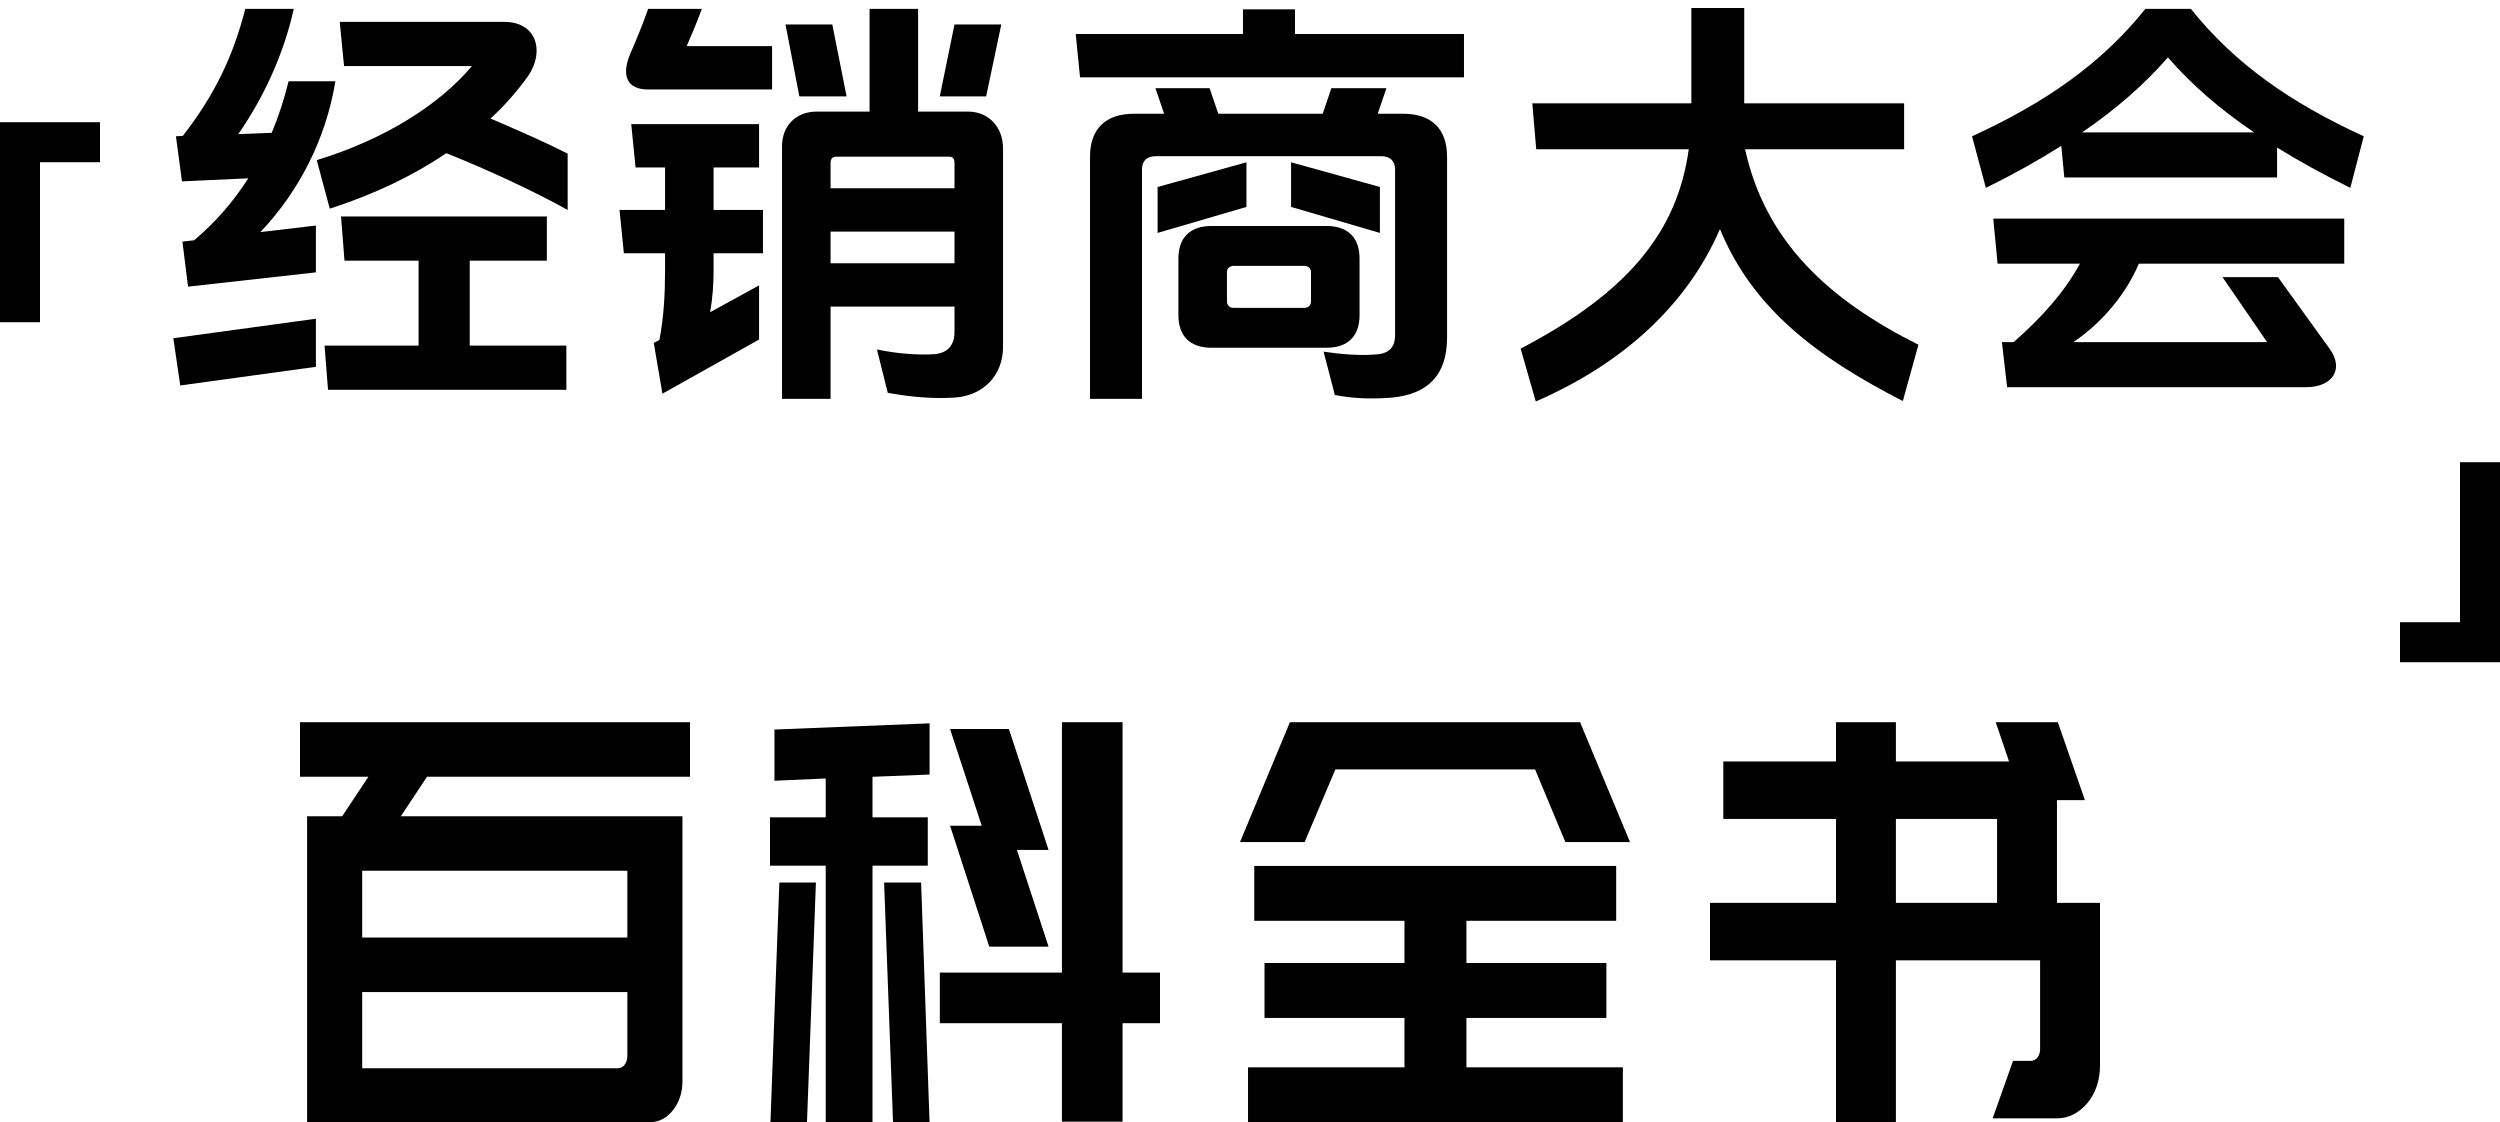
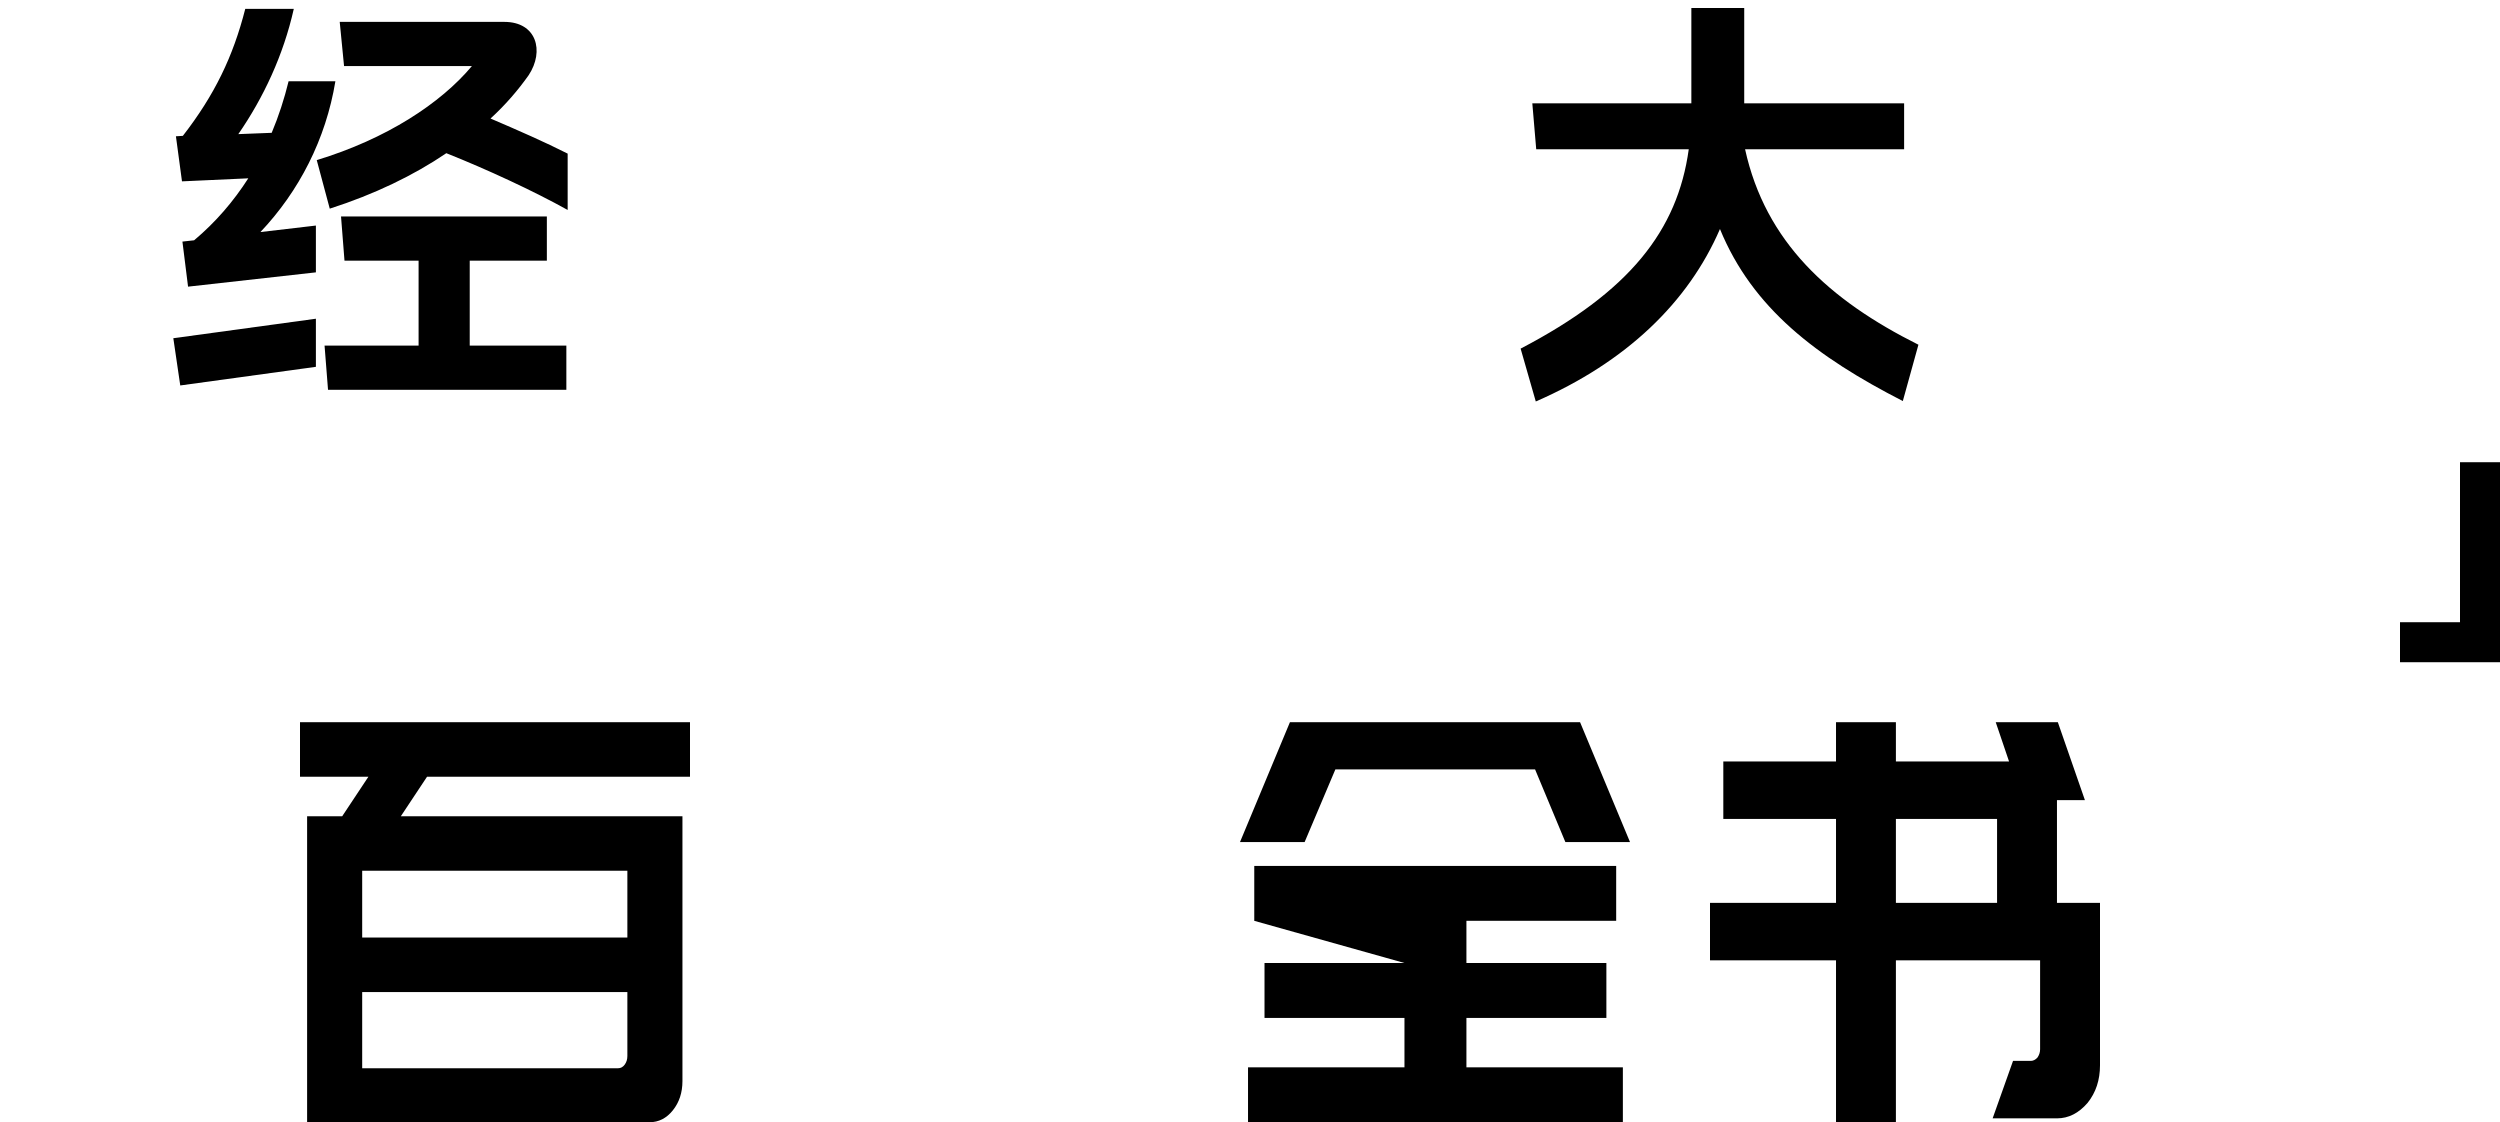
<svg xmlns="http://www.w3.org/2000/svg" width="225px" height="101px" viewBox="0 0 225 101" version="1.1">
  <title>banner-info-mb</title>
  <g id="页面-1" stroke="none" stroke-width="1" fill="none" fill-rule="evenodd">
    <g id="banner-info-mb" transform="translate(0, 0.6)" fill="#000000" fill-rule="nonzero">
-       <polygon id="形状结合" points="9 10.4 9 14 3.6 14 3.6 28.4 0 28.4 0 10.4" />
      <polygon id="形状结合" transform="translate(220.5, 50) rotate(180) translate(-220.5, -50) " points="225 41 225 44.6 219.6 44.6 219.6 59 216 59 216 41" />
      <g id="百科全书" transform="translate(27, 64.4)">
        <path d="M6.156,4.907 L0,4.907 L0,0 L35.1,0 L35.1,4.907 L11.433,4.907 L9.075,8.462 L34.42,8.462 L34.42,8.612 L34.42,13.369 L34.42,32.295 C34.42,33.33 34.134,34.206 33.561,34.924 C32.988,35.641 32.288,36 31.462,36 L5.597,36 L0.64,36 L0.64,31.143 L0.64,24.284 L0.64,19.377 L0.64,13.369 L0.64,12.768 L0.64,8.462 L3.798,8.462 L6.156,4.907 Z M28.624,31.143 C28.864,31.143 29.063,31.035 29.223,30.818 C29.383,30.601 29.463,30.342 29.463,30.042 L29.463,24.284 L5.597,24.284 L5.597,31.143 L28.624,31.143 Z M29.463,13.369 L5.597,13.369 L5.597,19.377 L29.463,19.377 L29.463,13.369 Z" id="形状" />
-         <path d="M42.34,36 L43.142,14.43 L46.432,14.43 L45.629,36 L42.34,36 Z M55.899,14.43 L56.661,36 L53.372,36 L52.569,14.43 L55.899,14.43 Z M74.03,22.532 L77.4,22.532 L77.4,27.089 L74.03,27.089 L74.03,35.949 L68.575,35.949 L68.575,27.089 L57.584,27.089 L57.584,22.532 L68.575,22.532 L68.575,0 L74.03,0 L74.03,22.532 Z M67.371,11.494 L64.523,11.494 L67.371,20.203 L62.036,20.203 L58.506,9.316 L61.354,9.316 L58.506,0.608 L63.801,0.608 L67.371,11.494 Z M51.526,4.911 L51.526,8.557 L56.5,8.557 L56.5,12.911 L51.526,12.911 L51.526,36 L47.314,36 L47.314,12.911 L42.3,12.911 L42.3,8.557 L47.314,8.557 L47.314,5.063 L42.701,5.266 L42.701,0.658 L56.661,0.101 L56.661,4.709 L51.526,4.911 Z" id="形状" />
-         <path d="M119.058,36 L85.322,36 L85.322,31.057 L99.402,31.057 L99.402,26.613 L86.806,26.613 L86.806,21.67 L99.402,21.67 L99.402,17.875 L85.884,17.875 L85.884,12.932 L118.456,12.932 L118.456,17.875 L104.978,17.875 L104.978,21.67 L117.574,21.67 L117.574,26.613 L104.978,26.613 L104.978,31.057 L119.058,31.057 L119.058,36 Z M84.6,10.785 L89.093,0 L94.99,0 L94.99,0 L115.207,0 L119.7,10.785 L113.883,10.785 L111.156,4.244 L93.184,4.244 L90.417,10.785 L84.6,10.785 Z" id="形状" />
+         <path d="M119.058,36 L85.322,36 L85.322,31.057 L99.402,31.057 L99.402,26.613 L86.806,26.613 L86.806,21.67 L99.402,21.67 L85.884,17.875 L85.884,12.932 L118.456,12.932 L118.456,17.875 L104.978,17.875 L104.978,21.67 L117.574,21.67 L117.574,26.613 L104.978,26.613 L104.978,31.057 L119.058,31.057 L119.058,36 Z M84.6,10.785 L89.093,0 L94.99,0 L94.99,0 L115.207,0 L119.7,10.785 L113.883,10.785 L111.156,4.244 L93.184,4.244 L90.417,10.785 L84.6,10.785 Z" id="形状" />
        <path d="M138.241,21.431 L126.9,21.431 L126.9,16.26 L138.241,16.26 L138.241,8.702 L128.098,8.702 L128.098,3.53 L138.241,3.53 L138.241,0 L143.631,0 L143.631,3.53 L153.814,3.53 L152.616,0 L158.206,0 L160.642,7.011 L158.127,7.011 L158.127,16.26 L162,16.26 L162,30.878 C162,32.204 161.627,33.331 160.882,34.26 C160.083,35.188 159.165,35.652 158.127,35.652 L152.337,35.652 L154.173,30.481 L155.771,30.481 C155.984,30.481 156.183,30.381 156.37,30.182 C156.529,29.95 156.609,29.702 156.609,29.436 L156.609,21.431 L143.631,21.431 L143.631,36 L138.241,36 L138.241,21.431 Z M143.631,16.26 L152.736,16.26 L152.736,8.702 L143.631,8.702 L143.631,16.26 Z" id="形状" />
      </g>
      <g id="经销商大会" transform="translate(15.599, 0.122)">
        <path d="M12.831,27.963 L-3.55271368e-15,29.718 L0.624,33.969 L12.831,32.292 L12.831,27.963 Z M28.548,9.945 C29.913,8.697 31.044,7.371 31.98,6.045 C33.423,3.861 32.682,1.248 29.796,1.248 L14.976,1.248 L15.366,5.226 L26.871,5.226 C24.063,8.58 19.188,11.778 12.909,13.689 L14.079,18.057 C18.096,16.77 21.645,15.054 24.57,13.065 C28.197,14.508 32.409,16.458 35.49,18.174 L35.49,13.104 C33.501,12.09 31.005,10.998 28.548,9.945 Z M26.676,30.381 L26.676,22.737 L33.618,22.737 L33.618,18.759 L15.093,18.759 L15.405,22.737 L22.074,22.737 L22.074,30.381 L13.611,30.381 L13.923,34.359 L35.373,34.359 L35.373,30.381 L26.676,30.381 Z M8.853,11.232 L5.85,11.349 C8.112,8.073 9.906,4.251 10.842,0.078 L6.474,0.078 C5.382,4.368 3.705,7.839 0.858,11.505 L0.234,11.544 L0.78,15.6 L6.747,15.327 C5.421,17.394 3.822,19.266 1.872,20.904 L0.819,21.021 L1.326,25.077 L12.831,23.79 L12.831,19.578 L7.839,20.163 C11.31,16.497 13.728,11.817 14.586,6.591 L10.374,6.591 C9.984,8.19 9.477,9.75 8.853,11.232 Z" id="形状" />
-         <path d="M74.518,1.482 L70.306,1.482 L68.98,7.956 L73.153,7.956 L74.518,1.482 Z M60.595,7.956 L59.308,1.482 L55.096,1.482 L56.344,7.956 L60.595,7.956 Z M70.306,26.871 L70.306,29.172 C70.306,30.42 69.604,31.083 68.434,31.161 C67.03,31.239 65.197,31.122 63.325,30.732 L64.3,34.632 C66.445,35.022 68.395,35.178 70.306,35.061 C72.841,34.905 74.674,33.111 74.674,30.498 L74.674,12.636 C74.674,10.764 73.426,9.321 71.515,9.321 L67.03,9.321 L67.03,0.078 L62.662,0.078 L62.662,9.321 L57.904,9.321 C56.071,9.321 54.784,10.569 54.784,12.441 L54.784,35.178 L59.152,35.178 L59.152,26.871 L70.306,26.871 Z M70.306,22.971 L59.152,22.971 L59.152,20.124 L70.306,20.124 L70.306,22.971 Z M70.306,16.224 L59.152,16.224 L59.152,13.962 C59.152,13.572 59.308,13.377 59.698,13.377 L69.76,13.377 C70.15,13.377 70.306,13.533 70.306,13.962 L70.306,16.224 Z M48.622,22.074 L53.068,22.074 L53.068,18.174 L48.622,18.174 L48.622,14.352 L52.717,14.352 L52.717,10.452 L41.212,10.452 L41.602,14.352 L44.254,14.352 L44.254,18.174 L40.159,18.174 L40.549,22.074 L44.254,22.074 L44.254,23.79 C44.254,25.74 44.137,27.885 43.747,29.874 L43.24,30.147 L44.02,34.71 L52.717,29.835 L52.717,24.96 L48.31,27.378 C48.544,26.091 48.622,24.843 48.622,23.634 L48.622,22.074 Z M46.204,3.432 C46.633,2.457 47.101,1.326 47.569,0.078 L42.733,0.078 C42.265,1.443 41.563,3.12 41.134,4.095 C40.276,6.123 40.861,7.332 42.733,7.332 L53.887,7.332 L53.887,3.432 L46.204,3.432 Z" id="形状" />
-         <path d="M88.586,20.241 L96.581,17.901 L96.581,13.884 L88.586,16.107 L88.586,20.241 Z M108.593,20.241 L108.593,16.107 L100.598,13.884 L100.598,17.901 L108.593,20.241 Z M103.796,19.617 L93.422,19.617 C91.511,19.617 90.458,20.67 90.458,22.542 L90.458,27.651 C90.458,29.523 91.511,30.576 93.422,30.576 L103.796,30.576 C105.707,30.576 106.76,29.523 106.76,27.651 L106.76,22.542 C106.76,20.67 105.707,19.617 103.796,19.617 Z M95.45,23.205 L101.768,23.205 C102.158,23.205 102.392,23.439 102.392,23.79 L102.392,26.403 C102.392,26.754 102.158,26.988 101.768,26.988 L95.45,26.988 C95.06,26.988 94.826,26.754 94.826,26.403 L94.826,23.79 C94.826,23.439 95.06,23.205 95.45,23.205 Z M108.398,9.516 L109.178,7.215 L104.225,7.215 L103.445,9.516 L94.046,9.516 L93.266,7.215 L88.391,7.215 L89.171,9.516 L86.441,9.516 C83.906,9.516 82.502,10.881 82.502,13.377 L82.502,35.178 L87.182,35.178 L87.182,14.508 C87.182,13.767 87.611,13.338 88.391,13.338 L108.749,13.338 C109.49,13.338 109.958,13.767 109.958,14.508 L109.958,29.484 C109.958,30.42 109.49,31.044 108.437,31.161 C106.877,31.317 105.083,31.161 103.523,30.927 L104.537,34.827 C106.136,35.139 107.774,35.217 109.685,35.061 C112.883,34.749 114.638,33.072 114.638,29.64 L114.638,13.377 C114.638,10.881 113.234,9.516 110.699,9.516 L108.398,9.516 Z M100.949,2.34 L100.949,0.117 L96.269,0.117 L96.269,2.34 L81.215,2.34 L81.605,6.24 L116.159,6.24 L116.159,2.34 L100.949,2.34 Z" id="形状" />
        <path d="M141.459,12.714 L155.772,12.714 L155.772,8.58 L141.381,8.58 L141.381,0 L136.623,0 L136.623,8.58 L122.31,8.58 L122.661,12.714 L136.389,12.714 C135.375,20.046 131.046,25.545 121.257,30.654 L122.622,35.412 C130.773,31.863 136.35,26.481 139.197,19.89 C142.122,27.027 147.894,31.395 155.655,35.373 L157.059,30.303 C149.025,26.286 143.292,21.06 141.459,12.714 Z" id="路径" />
-         <path d="M189.339,12.558 C191.289,13.767 193.473,14.976 195.93,16.185 L197.139,11.544 C190.509,8.502 185.556,5.031 181.578,0.078 L177.483,0.078 C173.505,5.031 168.513,8.502 161.883,11.544 L163.131,16.185 C165.666,14.937 167.889,13.689 169.917,12.402 L170.19,15.249 L189.339,15.249 L189.339,12.558 Z M187.272,11.193 L171.789,11.193 C174.87,9.087 177.405,6.864 179.511,4.446 C181.617,6.864 184.152,9.087 187.272,11.193 Z M176.898,23.01 L195.384,23.01 L195.384,18.954 L163.794,18.954 L164.184,23.01 L171.594,23.01 C170.19,25.584 168.162,27.846 165.627,30.069 L164.574,30.069 L165.042,34.125 L191.952,34.125 C194.292,34.125 195.423,32.526 194.058,30.654 L189.417,24.219 L184.425,24.219 L188.442,30.069 L171.009,30.069 C173.7,28.236 175.767,25.662 176.898,23.01 Z" id="形状" />
      </g>
    </g>
  </g>
</svg>